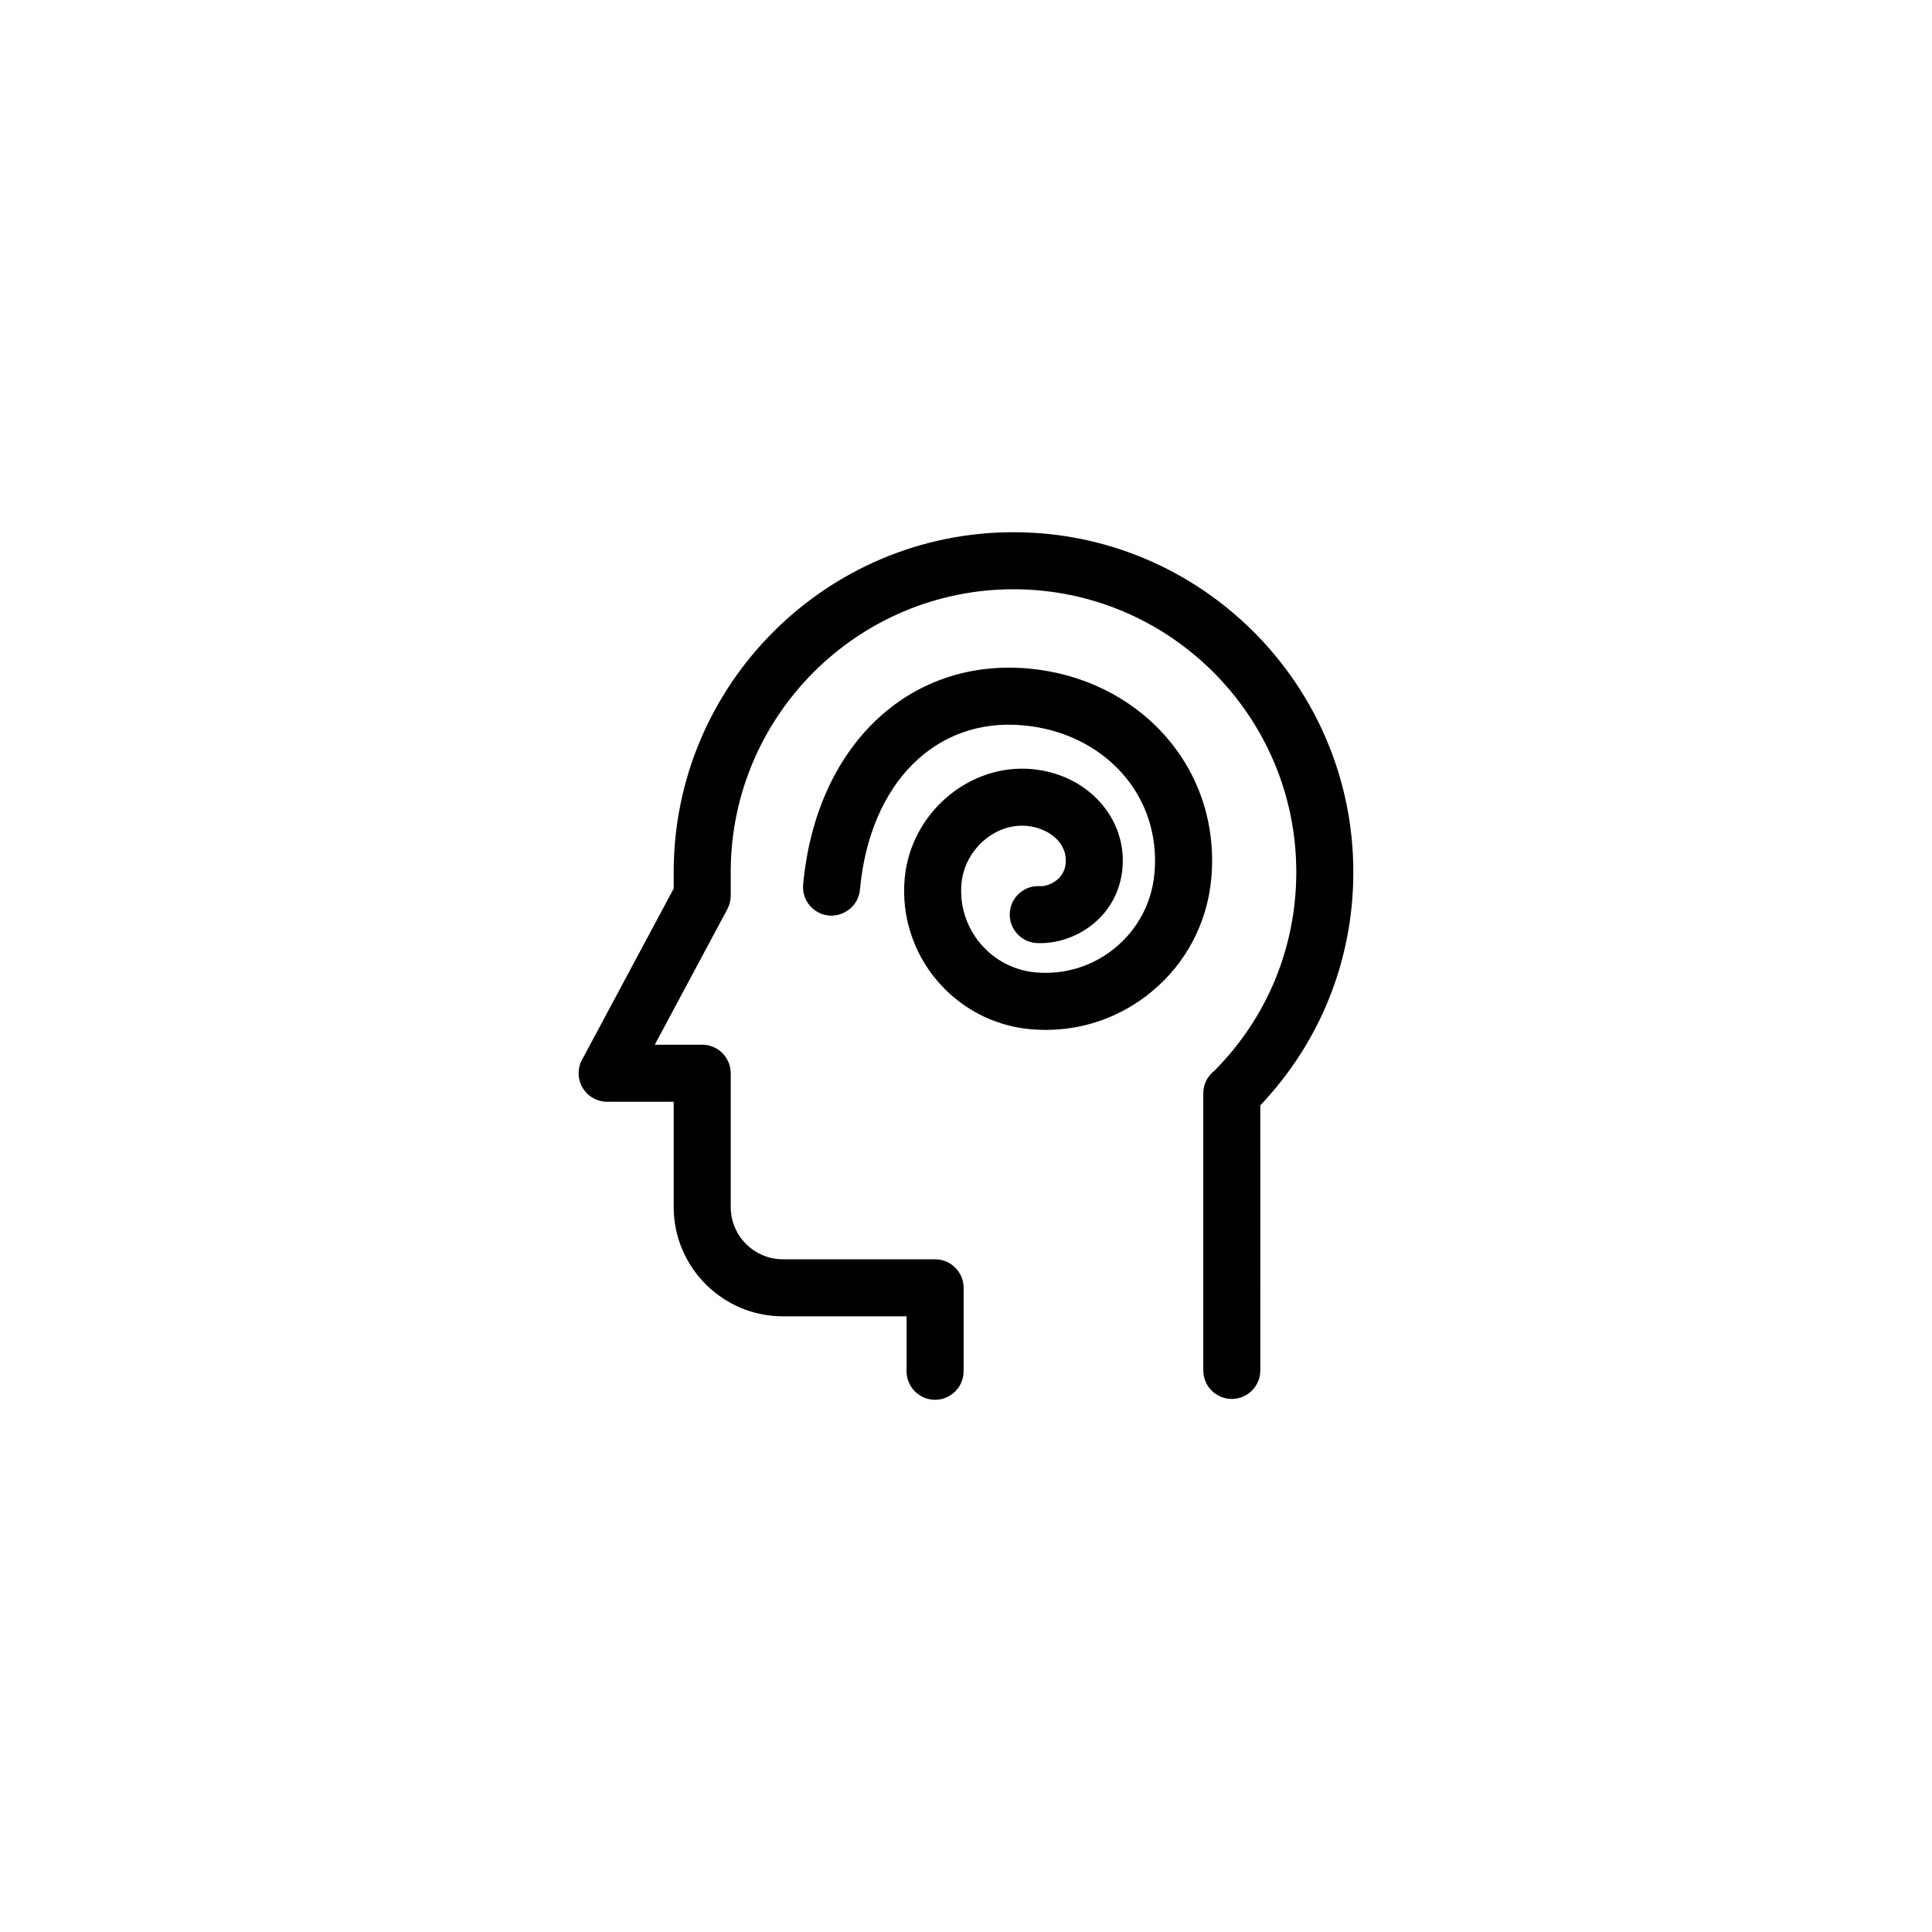
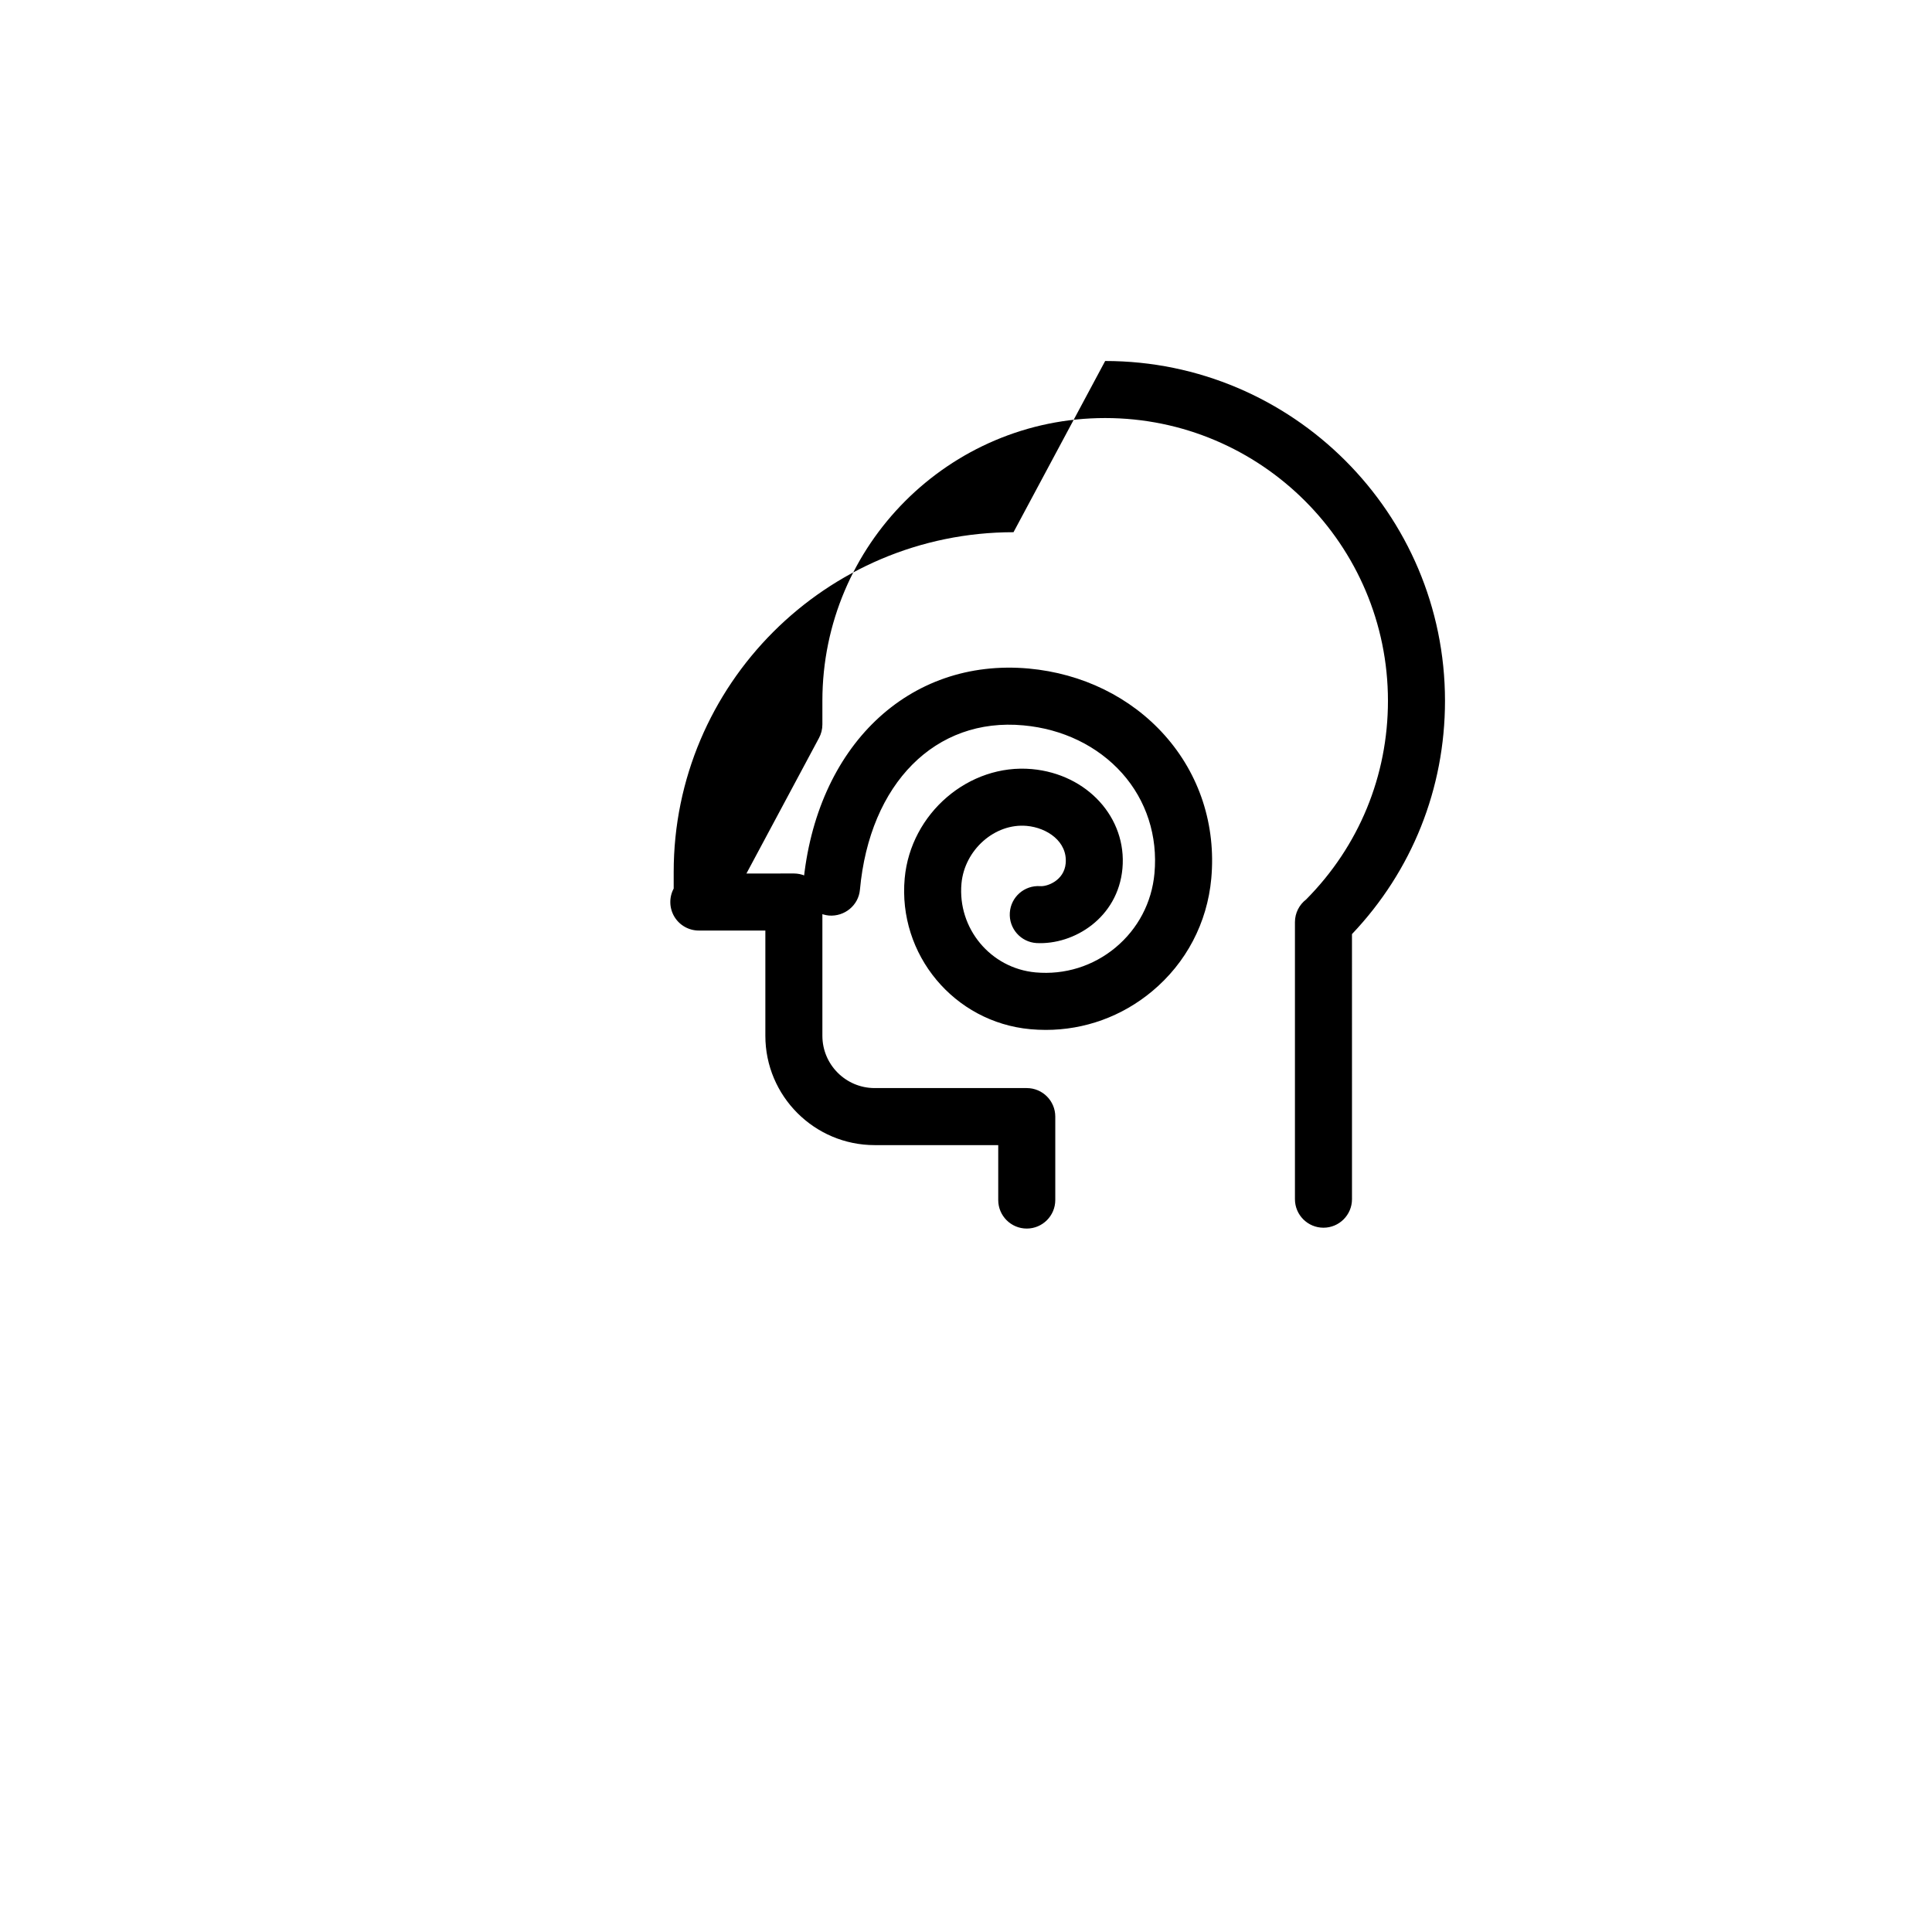
<svg xmlns="http://www.w3.org/2000/svg" fill="#000000" width="800px" height="800px" version="1.1" viewBox="144 144 512 512">
-   <path d="m412.59 285.04c-49.656 0-90.055 40.402-90.055 90.055v4.383l-24.293 45.375c-1.254 2.344-1.184 5.168 0.176 7.453 1.367 2.277 3.828 3.672 6.484 3.672h17.633v27.895c0 15.977 13 28.969 28.969 28.969h32.746v14.555c0 4.172 3.387 7.559 7.559 7.559s7.559-3.387 7.559-7.559v-22.113c0-4.172-3.387-7.559-7.559-7.559h-40.305c-7.644 0-13.855-6.211-13.855-13.855v-35.453c0-4.172-3.387-7.559-7.559-7.559l-12.57 0.008 19.23-35.922c0.59-1.098 0.898-2.324 0.898-3.566v-6.277c0-41.324 33.621-74.941 74.941-74.941 41.324 0 74.941 33.621 74.941 74.941 0 19.887-7.691 38.543-21.688 52.645-1.82 1.395-2.961 3.594-2.961 6v73.426c0 4.172 3.387 7.559 7.559 7.559 4.172 0 7.559-3.387 7.559-7.559l-0.004-70.25c15.922-16.766 24.652-38.598 24.652-61.824-0.004-49.656-40.402-90.055-90.059-90.055zm40.027 53.773c-9.004-10.078-21.793-16.344-36.012-17.645-31.84-2.856-56.41 20.633-59.758 57.242-0.383 4.156 2.676 7.836 6.832 8.219 4.125 0.316 7.836-2.684 8.211-6.836 2.586-28.203 20.027-45.746 43.336-43.562 10.395 0.945 19.668 5.445 26.129 12.66 6.445 7.219 9.5 16.656 8.59 26.566-0.699 7.715-4.363 14.691-10.316 19.648-5.949 4.949-13.48 7.285-21.199 6.59-11.91-1.09-20.711-11.664-19.629-23.574 0.82-8.898 8.836-16.02 17.312-15.25 5.379 0.492 10.82 4.141 10.305 9.934-0.422 4.578-4.934 6.191-6.769 6.031-4.191-0.273-7.766 2.887-8.035 7.047-0.273 4.168 2.887 7.766 7.047 8.035 9.984 0.527 21.598-6.711 22.797-19.738 1.223-13.445-9.309-25.027-23.973-26.363-16.727-1.508-32.148 11.715-33.73 28.922-1.848 20.211 13.09 38.16 33.297 40.008 1.371 0.121 2.734 0.188 4.098 0.188 10.281 0 20.152-3.559 28.152-10.219 9.059-7.535 14.625-18.156 15.699-29.891 1.285-14.125-3.102-27.629-12.383-38.012z" />
+   <path d="m412.59 285.04c-49.656 0-90.055 40.402-90.055 90.055v4.383c-1.254 2.344-1.184 5.168 0.176 7.453 1.367 2.277 3.828 3.672 6.484 3.672h17.633v27.895c0 15.977 13 28.969 28.969 28.969h32.746v14.555c0 4.172 3.387 7.559 7.559 7.559s7.559-3.387 7.559-7.559v-22.113c0-4.172-3.387-7.559-7.559-7.559h-40.305c-7.644 0-13.855-6.211-13.855-13.855v-35.453c0-4.172-3.387-7.559-7.559-7.559l-12.57 0.008 19.23-35.922c0.59-1.098 0.898-2.324 0.898-3.566v-6.277c0-41.324 33.621-74.941 74.941-74.941 41.324 0 74.941 33.621 74.941 74.941 0 19.887-7.691 38.543-21.688 52.645-1.82 1.395-2.961 3.594-2.961 6v73.426c0 4.172 3.387 7.559 7.559 7.559 4.172 0 7.559-3.387 7.559-7.559l-0.004-70.25c15.922-16.766 24.652-38.598 24.652-61.824-0.004-49.656-40.402-90.055-90.059-90.055zm40.027 53.773c-9.004-10.078-21.793-16.344-36.012-17.645-31.84-2.856-56.41 20.633-59.758 57.242-0.383 4.156 2.676 7.836 6.832 8.219 4.125 0.316 7.836-2.684 8.211-6.836 2.586-28.203 20.027-45.746 43.336-43.562 10.395 0.945 19.668 5.445 26.129 12.66 6.445 7.219 9.5 16.656 8.59 26.566-0.699 7.715-4.363 14.691-10.316 19.648-5.949 4.949-13.48 7.285-21.199 6.59-11.91-1.09-20.711-11.664-19.629-23.574 0.82-8.898 8.836-16.02 17.312-15.25 5.379 0.492 10.82 4.141 10.305 9.934-0.422 4.578-4.934 6.191-6.769 6.031-4.191-0.273-7.766 2.887-8.035 7.047-0.273 4.168 2.887 7.766 7.047 8.035 9.984 0.527 21.598-6.711 22.797-19.738 1.223-13.445-9.309-25.027-23.973-26.363-16.727-1.508-32.148 11.715-33.73 28.922-1.848 20.211 13.09 38.16 33.297 40.008 1.371 0.121 2.734 0.188 4.098 0.188 10.281 0 20.152-3.559 28.152-10.219 9.059-7.535 14.625-18.156 15.699-29.891 1.285-14.125-3.102-27.629-12.383-38.012z" />
</svg>